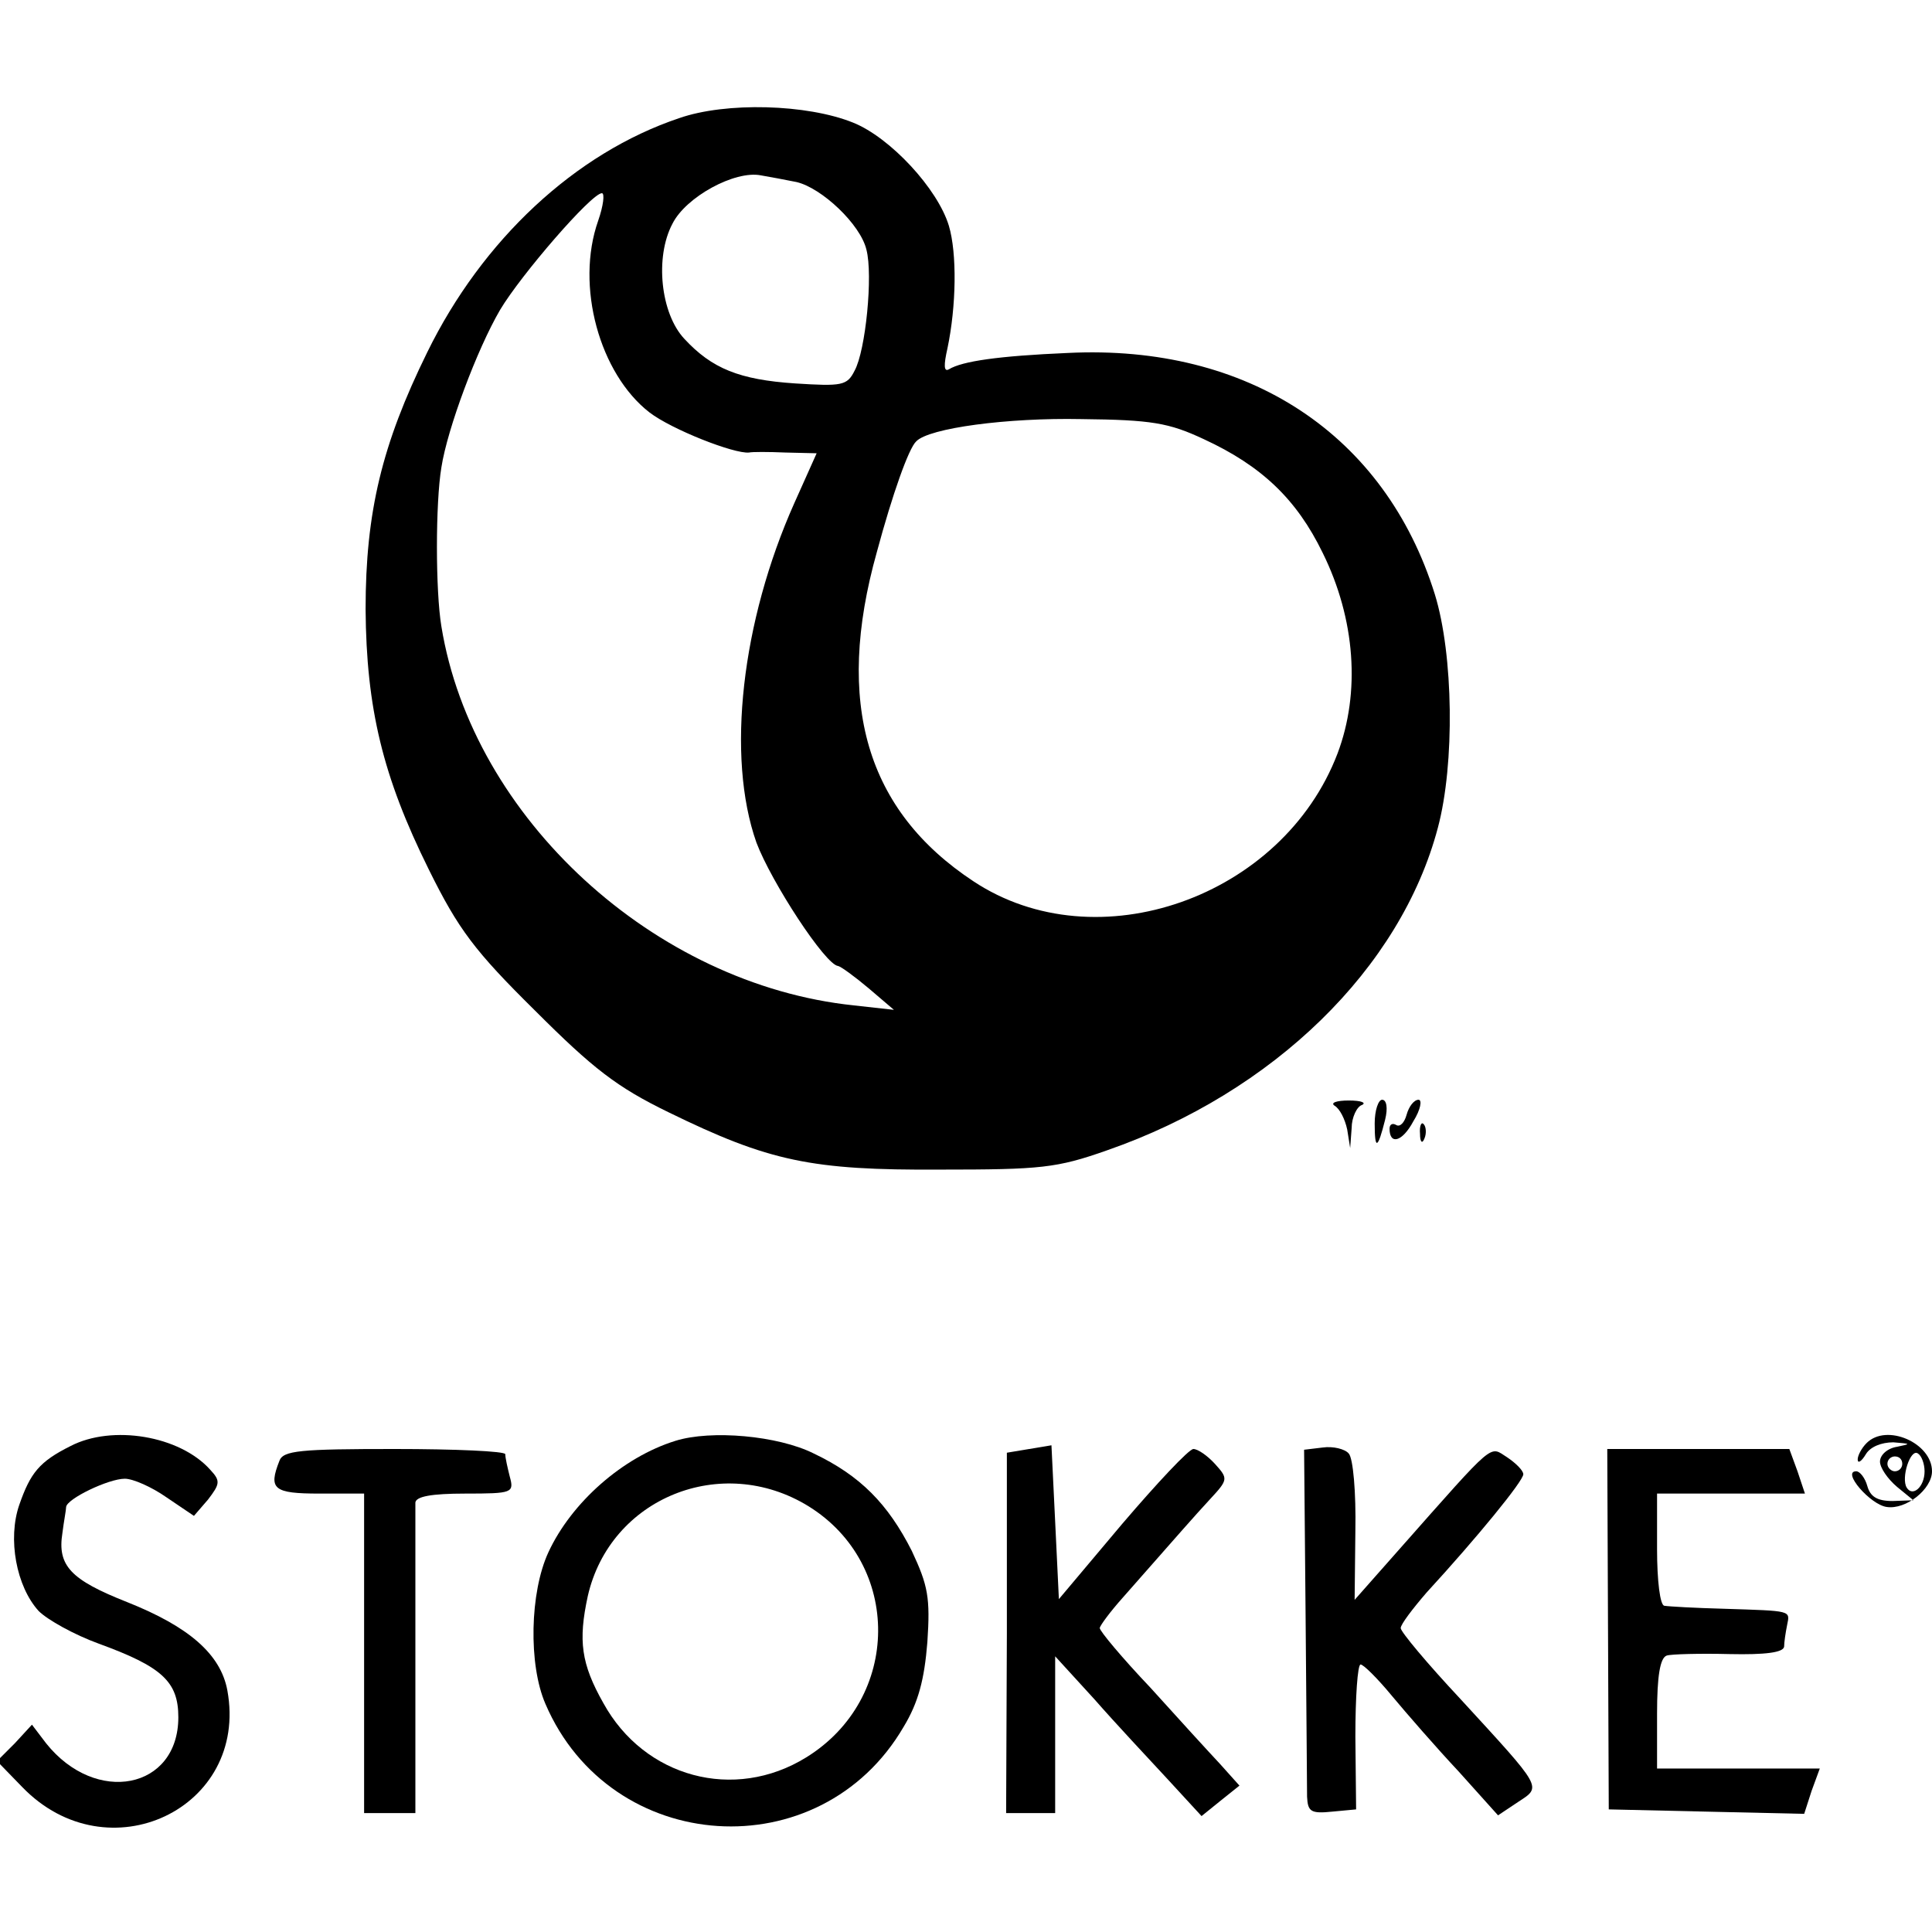
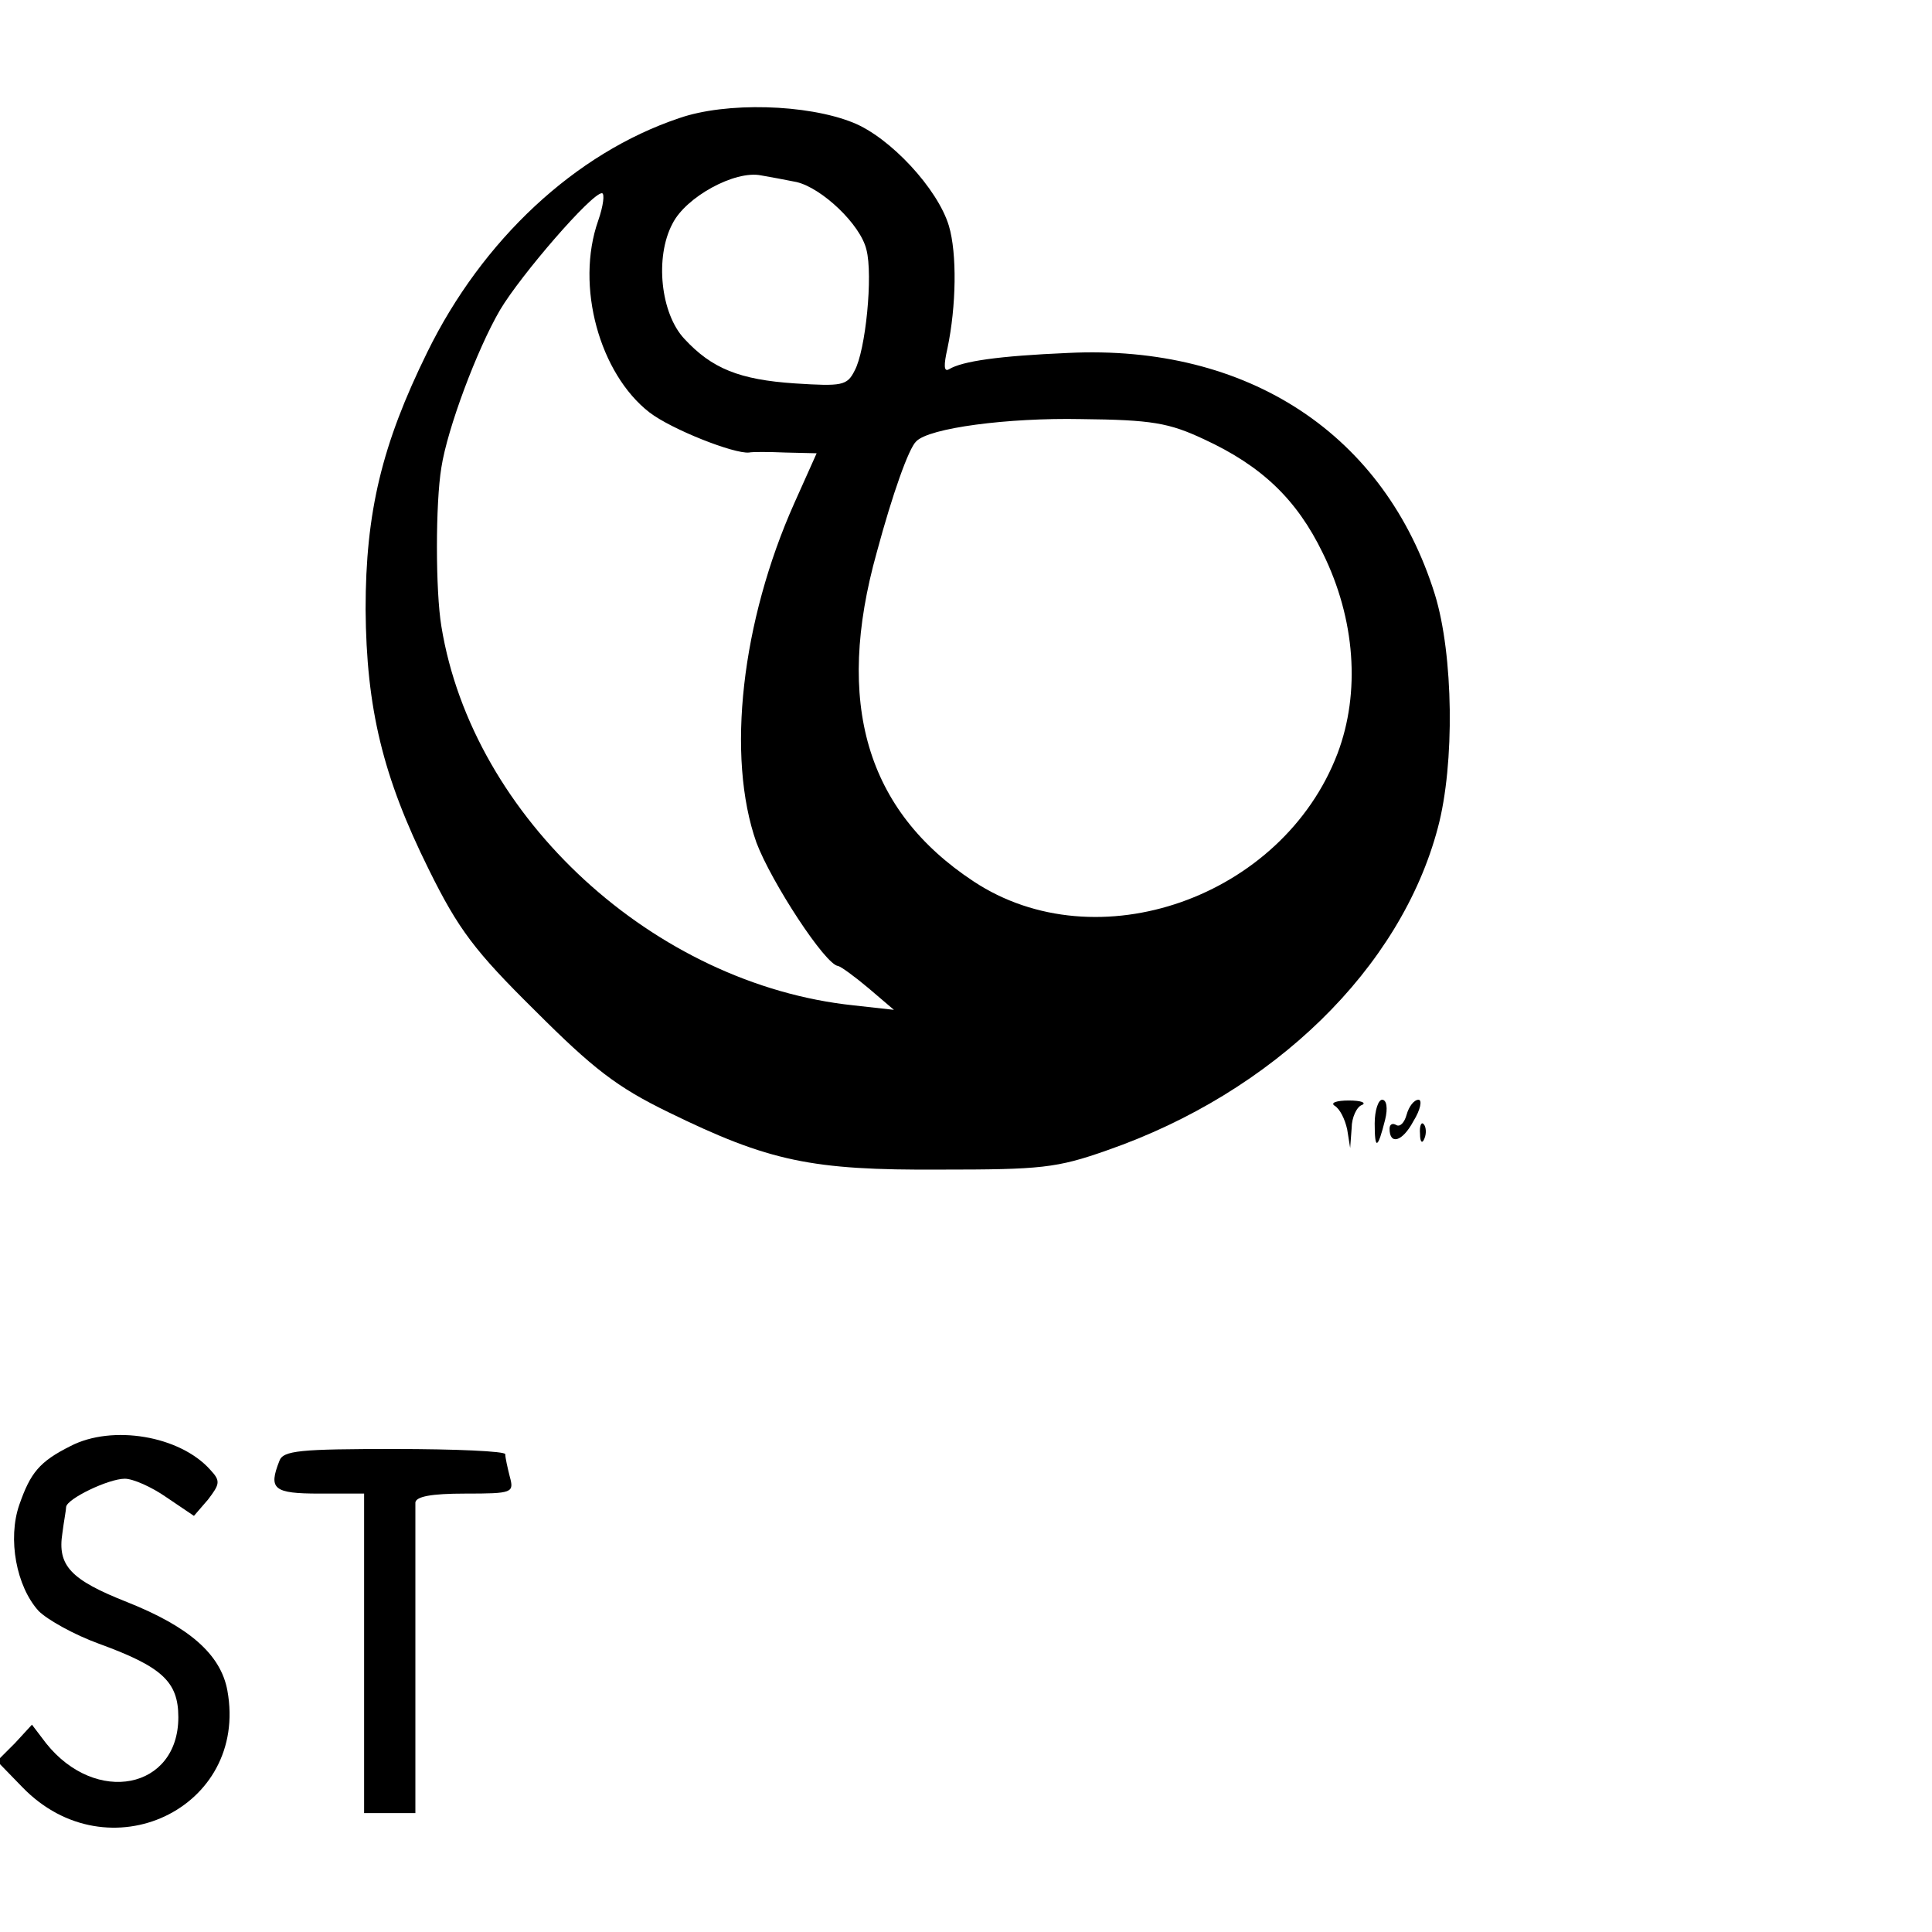
<svg xmlns="http://www.w3.org/2000/svg" version="1.0" width="260pt" height="260pt" viewBox="0 0 260 260" preserveAspectRatio="xMidYMid meet">
  <g transform="translate(0,260) scale(0.1,-0.1)" fill="#000000" stroke="none">
    <path d="M914 2441 c-140 -47 -265 -164 -339 -315 -61 -124 -83 -215 -83 -346 1 -133 23 -225 85 -350 40 -81 62 -110 143 -190 78 -78 110 -103 180 -137 135 -66 192 -78 365 -77 136 0 157 2 225 26 224 78 395 245 445 434 23 86 21 233 -4 314 -67 215 -251 337 -494 325 -93 -4 -142 -11 -160 -22 -7 -4 -7 6 -2 28 12 57 13 128 2 165 -15 50 -79 119 -129 139 -62 25 -171 28 -234 6z m158 -86 c34 -8 86 -57 94 -91 9 -34 -1 -136 -16 -163 -10 -20 -17 -21 -80 -17 -75 5 -112 20 -149 60 -32 34 -40 110 -16 155 18 36 84 72 119 65 12 -2 33 -6 48 -9z m-267 -52 c-31 -88 2 -206 69 -258 30 -23 114 -56 134 -54 4 1 26 1 49 0 l42 -1 -30 -67 c-71 -159 -92 -341 -51 -457 20 -53 93 -165 110 -166 4 -1 22 -14 41 -30 l34 -29 -54 6 c-268 28 -513 252 -555 510 -8 48 -8 166 0 214 8 52 48 159 79 212 28 47 123 157 137 157 4 0 2 -17 -5 -37z m815 -294 c78 -36 125 -81 160 -153 44 -89 51 -188 20 -270 -74 -194 -324 -282 -490 -172 -144 95 -187 240 -130 443 21 78 43 140 53 149 17 18 123 32 222 30 95 -1 118 -5 165 -27z" />
    <path d="M1796 1112 c7 -4 14 -18 17 -32 l4 -25 2 27 c0 14 7 29 14 31 6 3 -1 6 -18 6 -16 0 -25 -3 -19 -7z" />
    <path d="M1850 1088 c0 -36 4 -35 14 5 4 16 2 27 -4 27 -5 0 -10 -14 -10 -32z" />
    <path d="M1893 1100 c-3 -11 -9 -17 -14 -14 -5 3 -9 1 -9 -5 0 -22 17 -18 32 10 10 16 12 29 7 29 -6 0 -13 -9 -16 -20z" />
    <path d="M1911 1074 c0 -11 3 -14 6 -6 3 7 2 16 -1 19 -3 4 -6 -2 -5 -13z" />
    <path d="M95 654 c-42 -21 -54 -36 -69 -79 -16 -46 -4 -110 26 -143 12 -12 48 -32 81 -44 85 -31 107 -51 107 -99 0 -97 -111 -119 -178 -35 l-19 25 -23 -25 -24 -24 34 -35 c115 -119 305 -29 276 130 -9 49 -52 86 -135 119 -76 30 -94 49 -87 93 2 16 5 31 5 35 1 11 57 38 79 38 11 0 36 -11 56 -25 l37 -25 19 22 c16 21 17 25 3 40 -41 46 -132 61 -188 32z" />
-     <path d="M909 661 c-71 -22 -140 -83 -171 -150 -25 -54 -27 -151 -4 -204 88 -205 370 -223 482 -31 20 33 28 64 32 114 4 60 1 76 -21 123 -32 63 -69 101 -132 131 -48 24 -138 32 -186 17z m179 -88 c126 -78 125 -259 -3 -338 -97 -60 -218 -27 -273 73 -30 53 -34 84 -21 144 30 132 180 193 297 121z" />
-     <path d="M2512 658 c-7 -7 -12 -17 -12 -22 0 -6 5 -3 11 7 6 10 21 16 37 16 24 -2 24 -2 5 -6 -13 -2 -23 -11 -23 -20 0 -8 10 -23 23 -34 l22 -18 -28 -1 c-21 0 -30 6 -34 20 -3 11 -10 20 -15 20 -20 0 19 -45 41 -48 26 -4 61 24 61 48 0 38 -61 65 -88 38z m78 -38 c0 -21 -16 -35 -24 -22 -8 13 5 53 15 46 5 -3 9 -14 9 -24z m-30 10 c0 -5 -4 -10 -10 -10 -5 0 -10 5 -10 10 0 6 5 10 10 10 6 0 10 -4 10 -10z" />
-     <path d="M1385 650 l-30 -5 0 -243 -1 -242 33 0 33 0 0 106 0 105 53 -58 c28 -32 73 -80 98 -107 l46 -50 26 21 25 20 -26 29 c-15 16 -57 62 -94 103 -38 40 -68 76 -68 80 0 3 14 22 31 41 81 92 94 107 117 132 25 27 25 28 7 48 -10 11 -23 20 -29 20 -6 0 -49 -46 -96 -101 l-85 -101 -5 104 -5 103 -30 -5z" />
-     <path d="M1780 652 l-25 -3 2 -222 c1 -122 2 -232 2 -245 1 -20 5 -23 34 -20 l32 3 -1 98 c0 53 3 97 7 97 4 0 23 -19 42 -42 20 -24 60 -70 90 -102 l53 -59 27 18 c32 21 34 17 -78 139 -44 47 -80 90 -80 95 0 5 16 26 35 48 68 74 130 150 130 159 0 5 -10 15 -22 23 -24 15 -14 24 -144 -123 l-61 -69 1 93 c1 51 -3 98 -9 104 -5 6 -21 10 -35 8z" />
    <path d="M376 634 c-15 -38 -8 -44 54 -44 l60 0 0 -215 0 -215 34 0 35 0 0 203 c0 111 0 208 0 215 1 8 21 12 67 12 64 0 66 1 60 23 -3 12 -6 25 -6 30 0 4 -67 7 -149 7 -127 0 -150 -2 -155 -16z" />
-     <path d="M2164 408 l1 -243 131 -3 132 -3 10 31 11 30 -110 0 -109 0 0 74 c0 50 4 75 13 78 6 2 45 3 85 2 47 -1 72 2 73 10 0 6 2 19 4 29 4 20 7 19 -85 22 -38 1 -74 3 -80 4 -6 0 -10 34 -10 76 l0 75 99 0 100 0 -10 30 -11 30 -122 0 -123 0 1 -242z" />
  </g>
</svg>